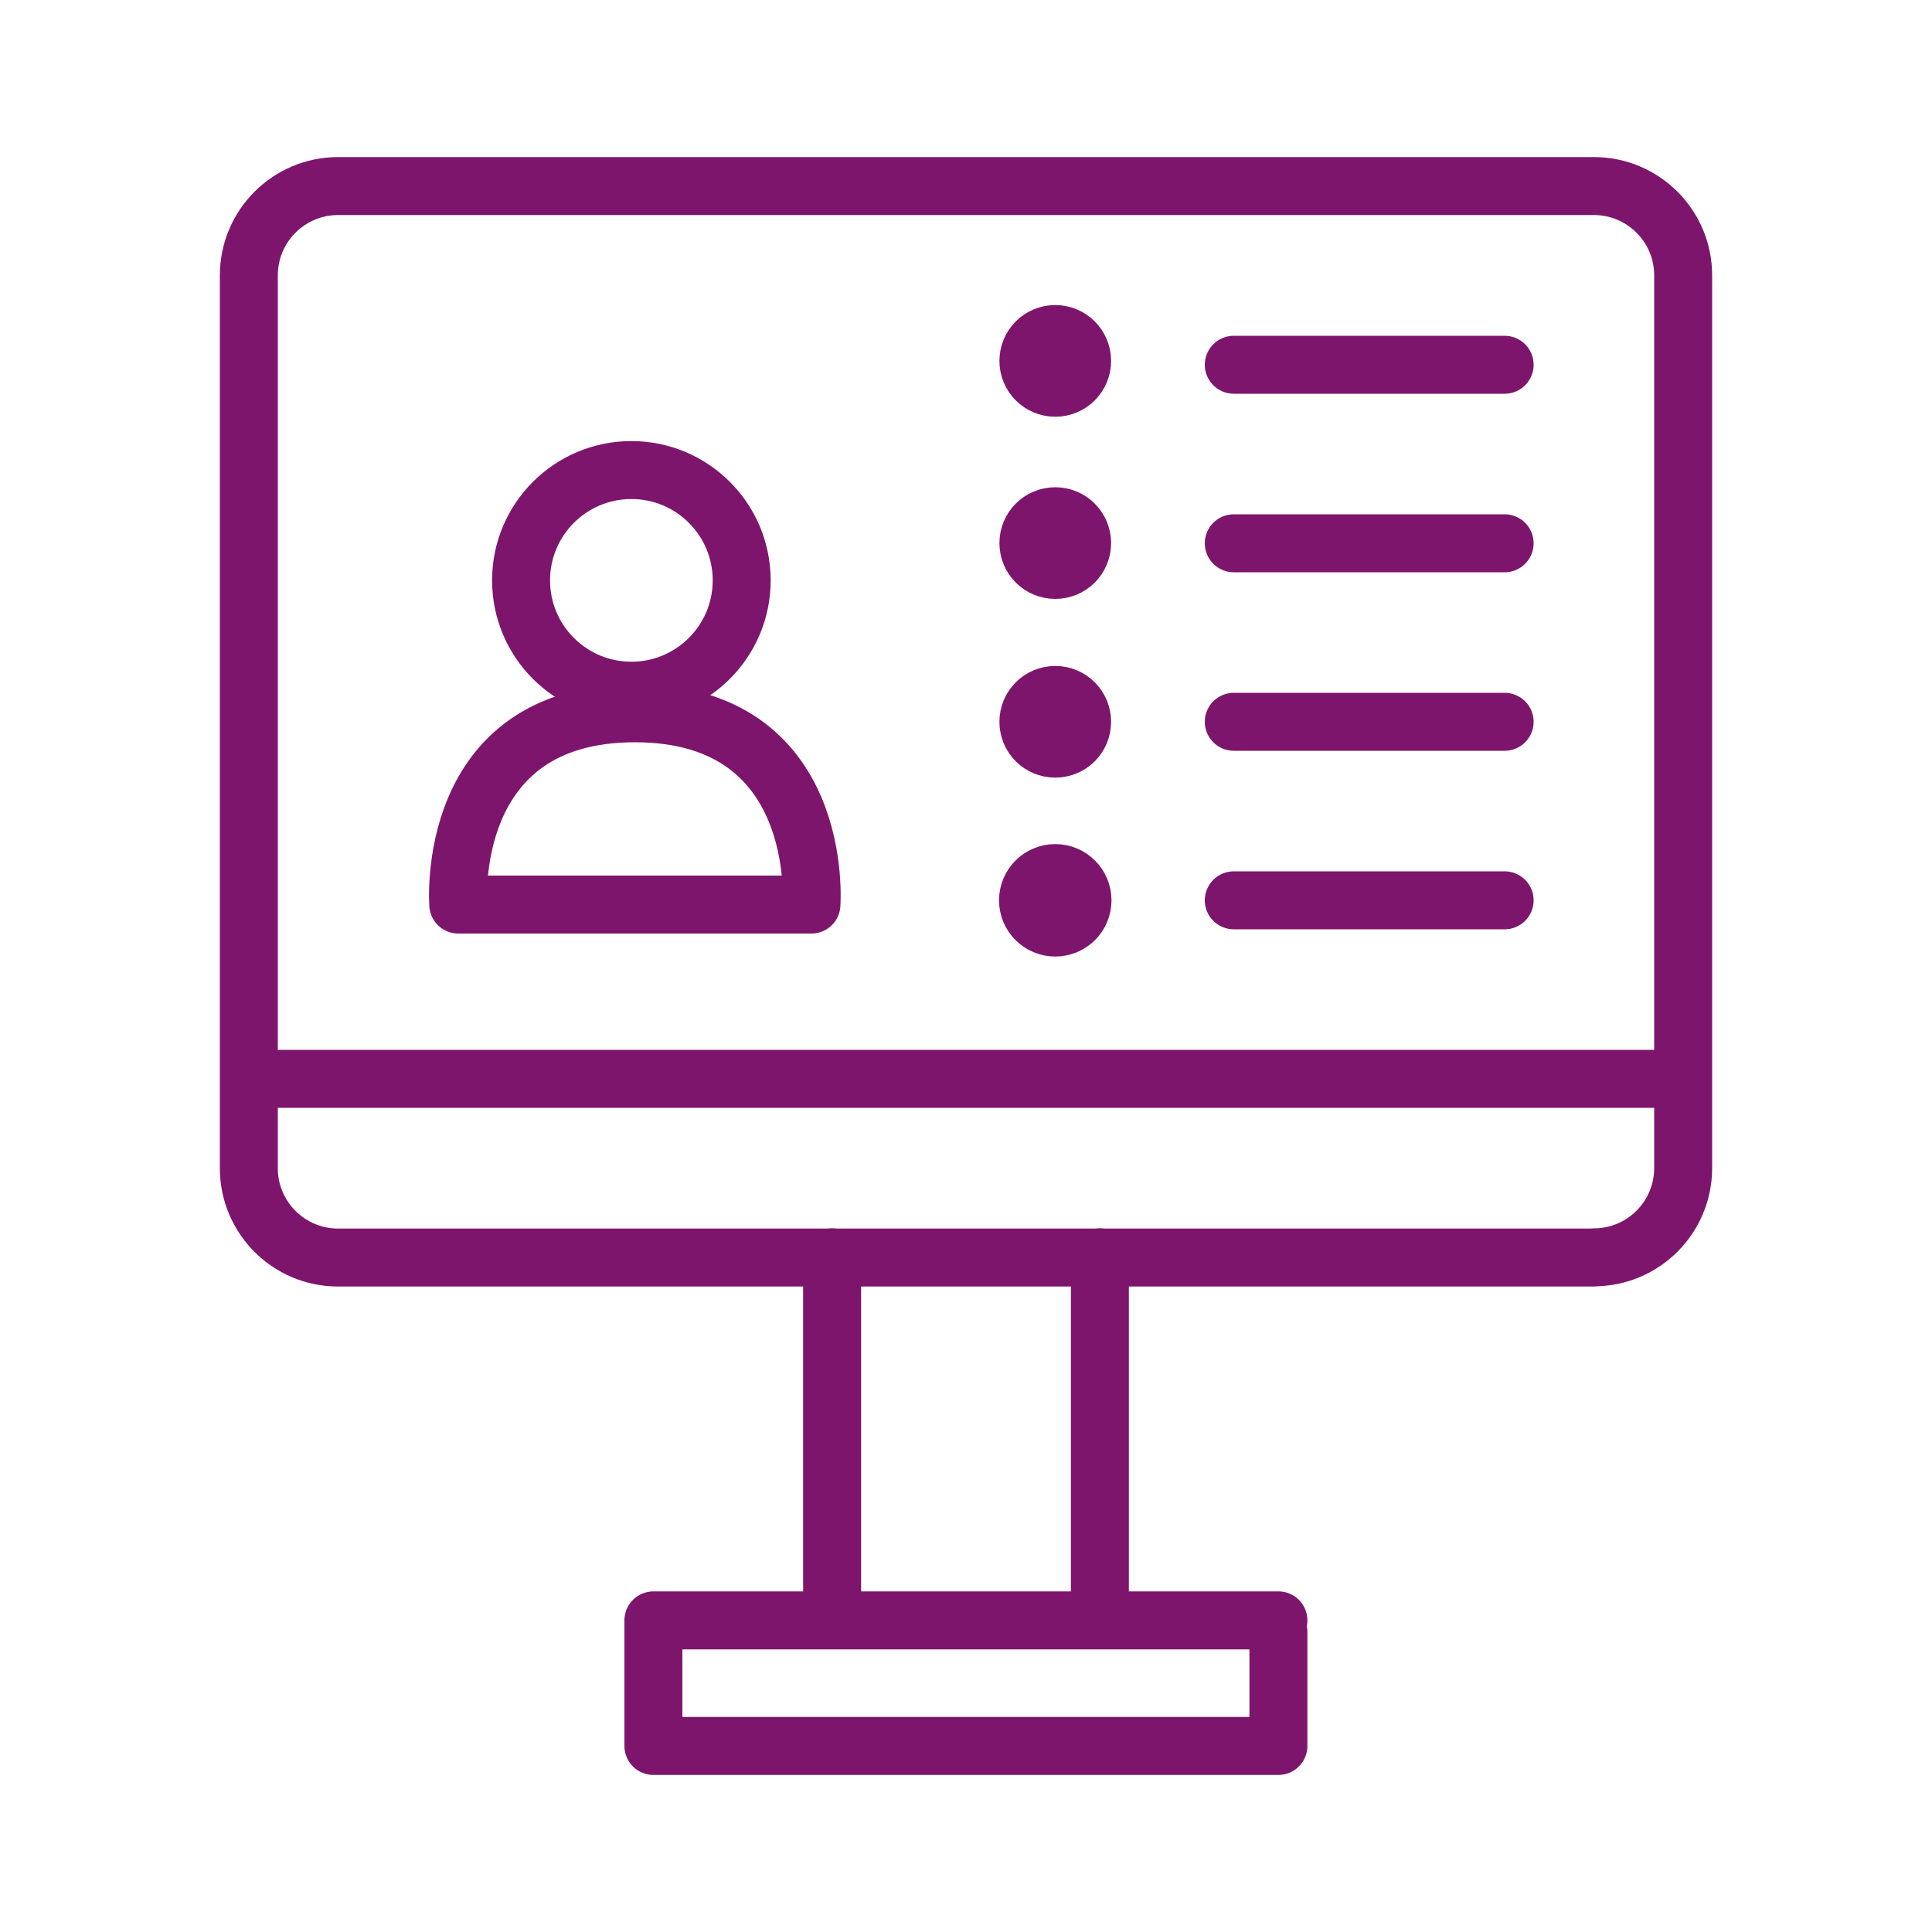
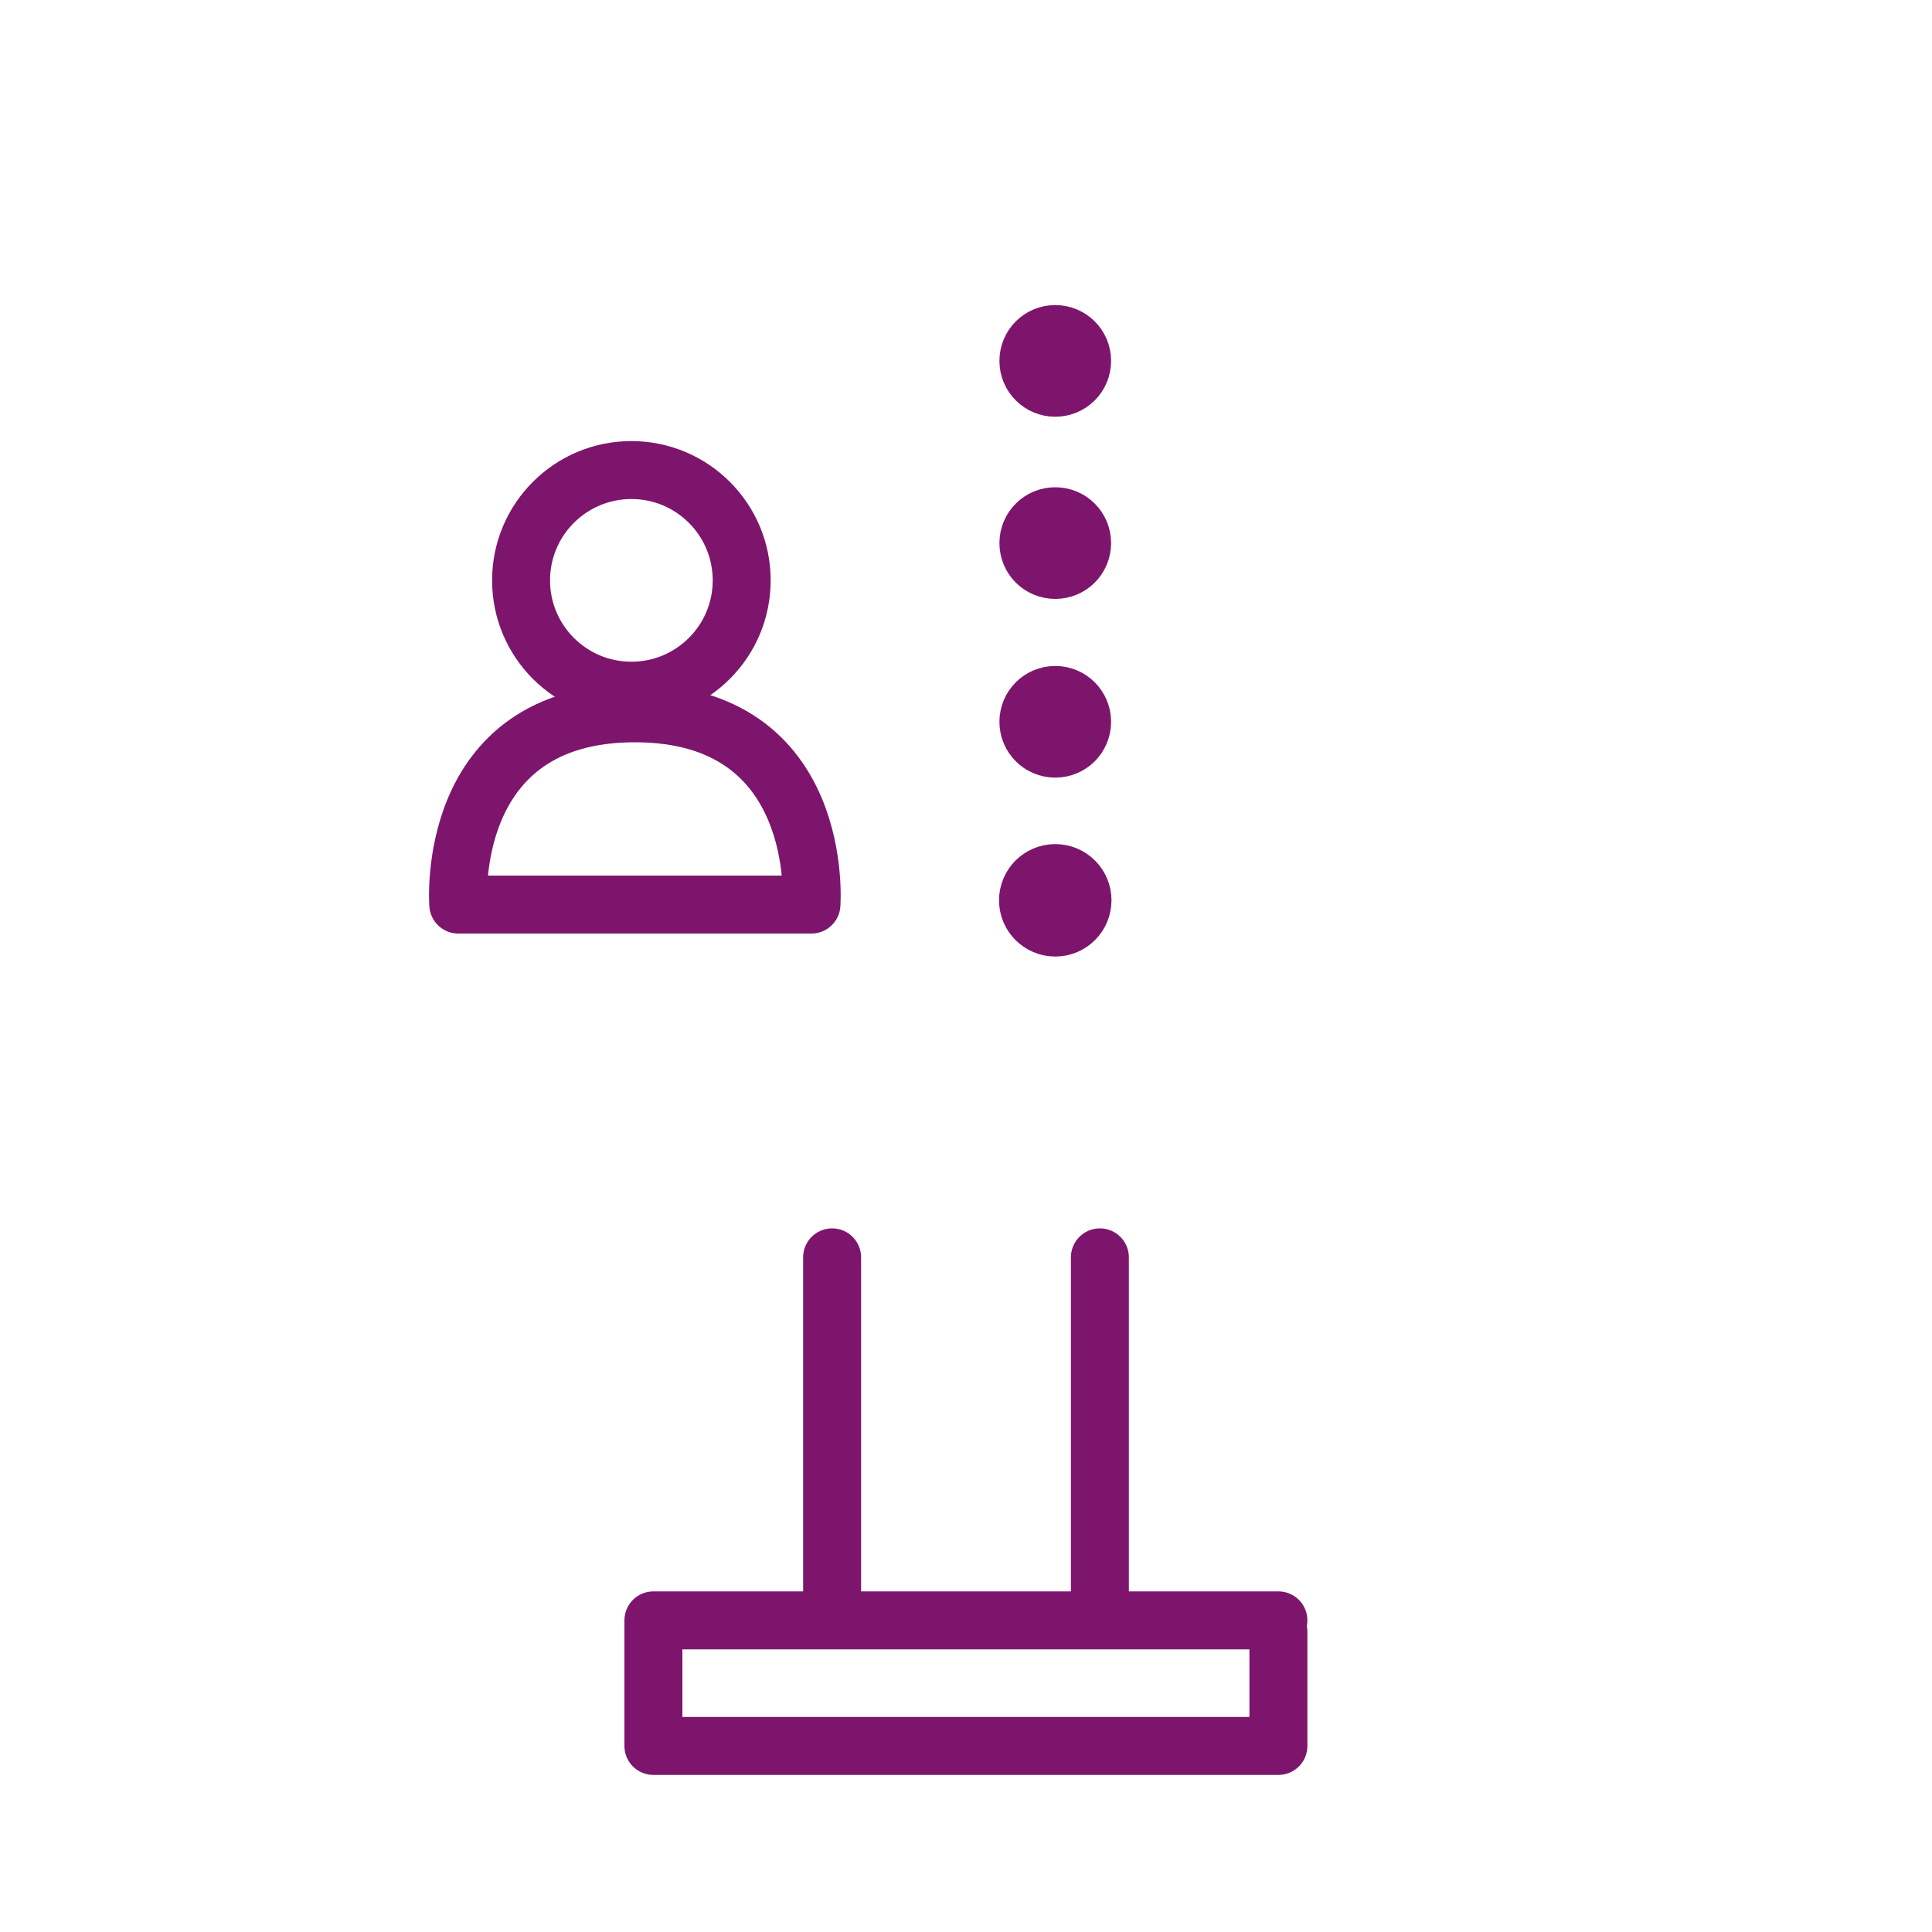
<svg xmlns="http://www.w3.org/2000/svg" id="Ebene_1" data-name="Ebene 1" viewBox="0 0 100 100">
  <defs>
    <style>
      .cls-1 {
        stroke: #7e156d;
        stroke-linecap: round;
        stroke-linejoin: round;
        stroke-width: 3px;
      }

      .cls-1, .cls-2 {
        fill: none;
      }

      .cls-3 {
        clip-path: url(#clippath-2);
      }

      .cls-4 {
        clip-path: url(#clippath-1);
      }

      .cls-5 {
        clip-path: url(#clippath);
      }

      .cls-6 {
        fill: #7e156d;
      }
    </style>
    <clipPath id="clippath">
      <rect class="cls-2" width="100" height="100" />
    </clipPath>
    <clipPath id="clippath-1">
      <rect class="cls-2" width="100" height="100" />
    </clipPath>
    <clipPath id="clippath-2">
      <rect class="cls-2" width="100" height="100" />
    </clipPath>
  </defs>
  <g class="cls-5">
    <g class="cls-4">
-       <path class="cls-1" d="m63.86,46.6h14.02m-14.02-9.24h14.02m-14.02-9.24h14.02m-14.02-9.24h14.02m4.62,46.21H17.5c-2.55,0-4.62-2.07-4.62-4.62V14.25c0-2.55,2.07-4.62,4.62-4.62h65c2.55,0,4.62,2.07,4.62,4.62v46.21c0,2.55-2.07,4.62-4.62,4.62ZM12.88,55.84h74.24" />
      <path class="cls-6" d="m56.01,28.11c0,.77-.62,1.39-1.39,1.39s-1.39-.62-1.39-1.39.62-1.39,1.39-1.39,1.39.62,1.39,1.39" />
      <path class="cls-1" d="m56.01,28.11c0,.77-.62,1.39-1.39,1.39s-1.39-.62-1.39-1.39.62-1.39,1.39-1.39,1.39.62,1.39,1.39" />
      <path class="cls-6" d="m56.01,37.36c0,.77-.62,1.39-1.39,1.39s-1.39-.62-1.39-1.39.62-1.39,1.39-1.39,1.39.62,1.39,1.39" />
      <path class="cls-1" d="m56.01,37.36c0,.77-.62,1.39-1.39,1.39s-1.39-.62-1.39-1.39.62-1.39,1.39-1.39,1.39.62,1.39,1.39" />
      <path class="cls-6" d="m56.03,46.6c0,.78-.63,1.41-1.41,1.41s-1.41-.63-1.41-1.41.63-1.41,1.41-1.41,1.41.63,1.41,1.41" />
      <path class="cls-1" d="m56.03,46.6c0,.78-.63,1.41-1.41,1.41s-1.41-.63-1.41-1.41.63-1.41,1.41-1.41,1.41.63,1.41,1.41" />
    </g>
    <path class="cls-1" d="m66.17,84.47v5.9h-32.35v-6.5h32.35m-23.1,0v-18.79m13.86,0v18.79" />
    <g class="cls-3">
-       <path class="cls-6" d="m56.01,18.68c0,.77-.62,1.39-1.39,1.39s-1.39-.62-1.39-1.39.62-1.39,1.39-1.39,1.39.62,1.39,1.39" />
      <path class="cls-1" d="m56.01,18.68c0,.77-.62,1.39-1.39,1.39s-1.39-.62-1.39-1.39.62-1.39,1.39-1.39,1.39.62,1.39,1.39" />
-       <path class="cls-1" d="m42,46.82s.76-9.9-9.14-9.9-9.14,9.9-9.14,9.9h18.28Z" />
+       <path class="cls-1" d="m42,46.82s.76-9.9-9.14-9.9-9.14,9.9-9.14,9.9h18.28" />
      <circle class="cls-1" cx="32.68" cy="30.04" r="5.71" />
    </g>
  </g>
</svg>